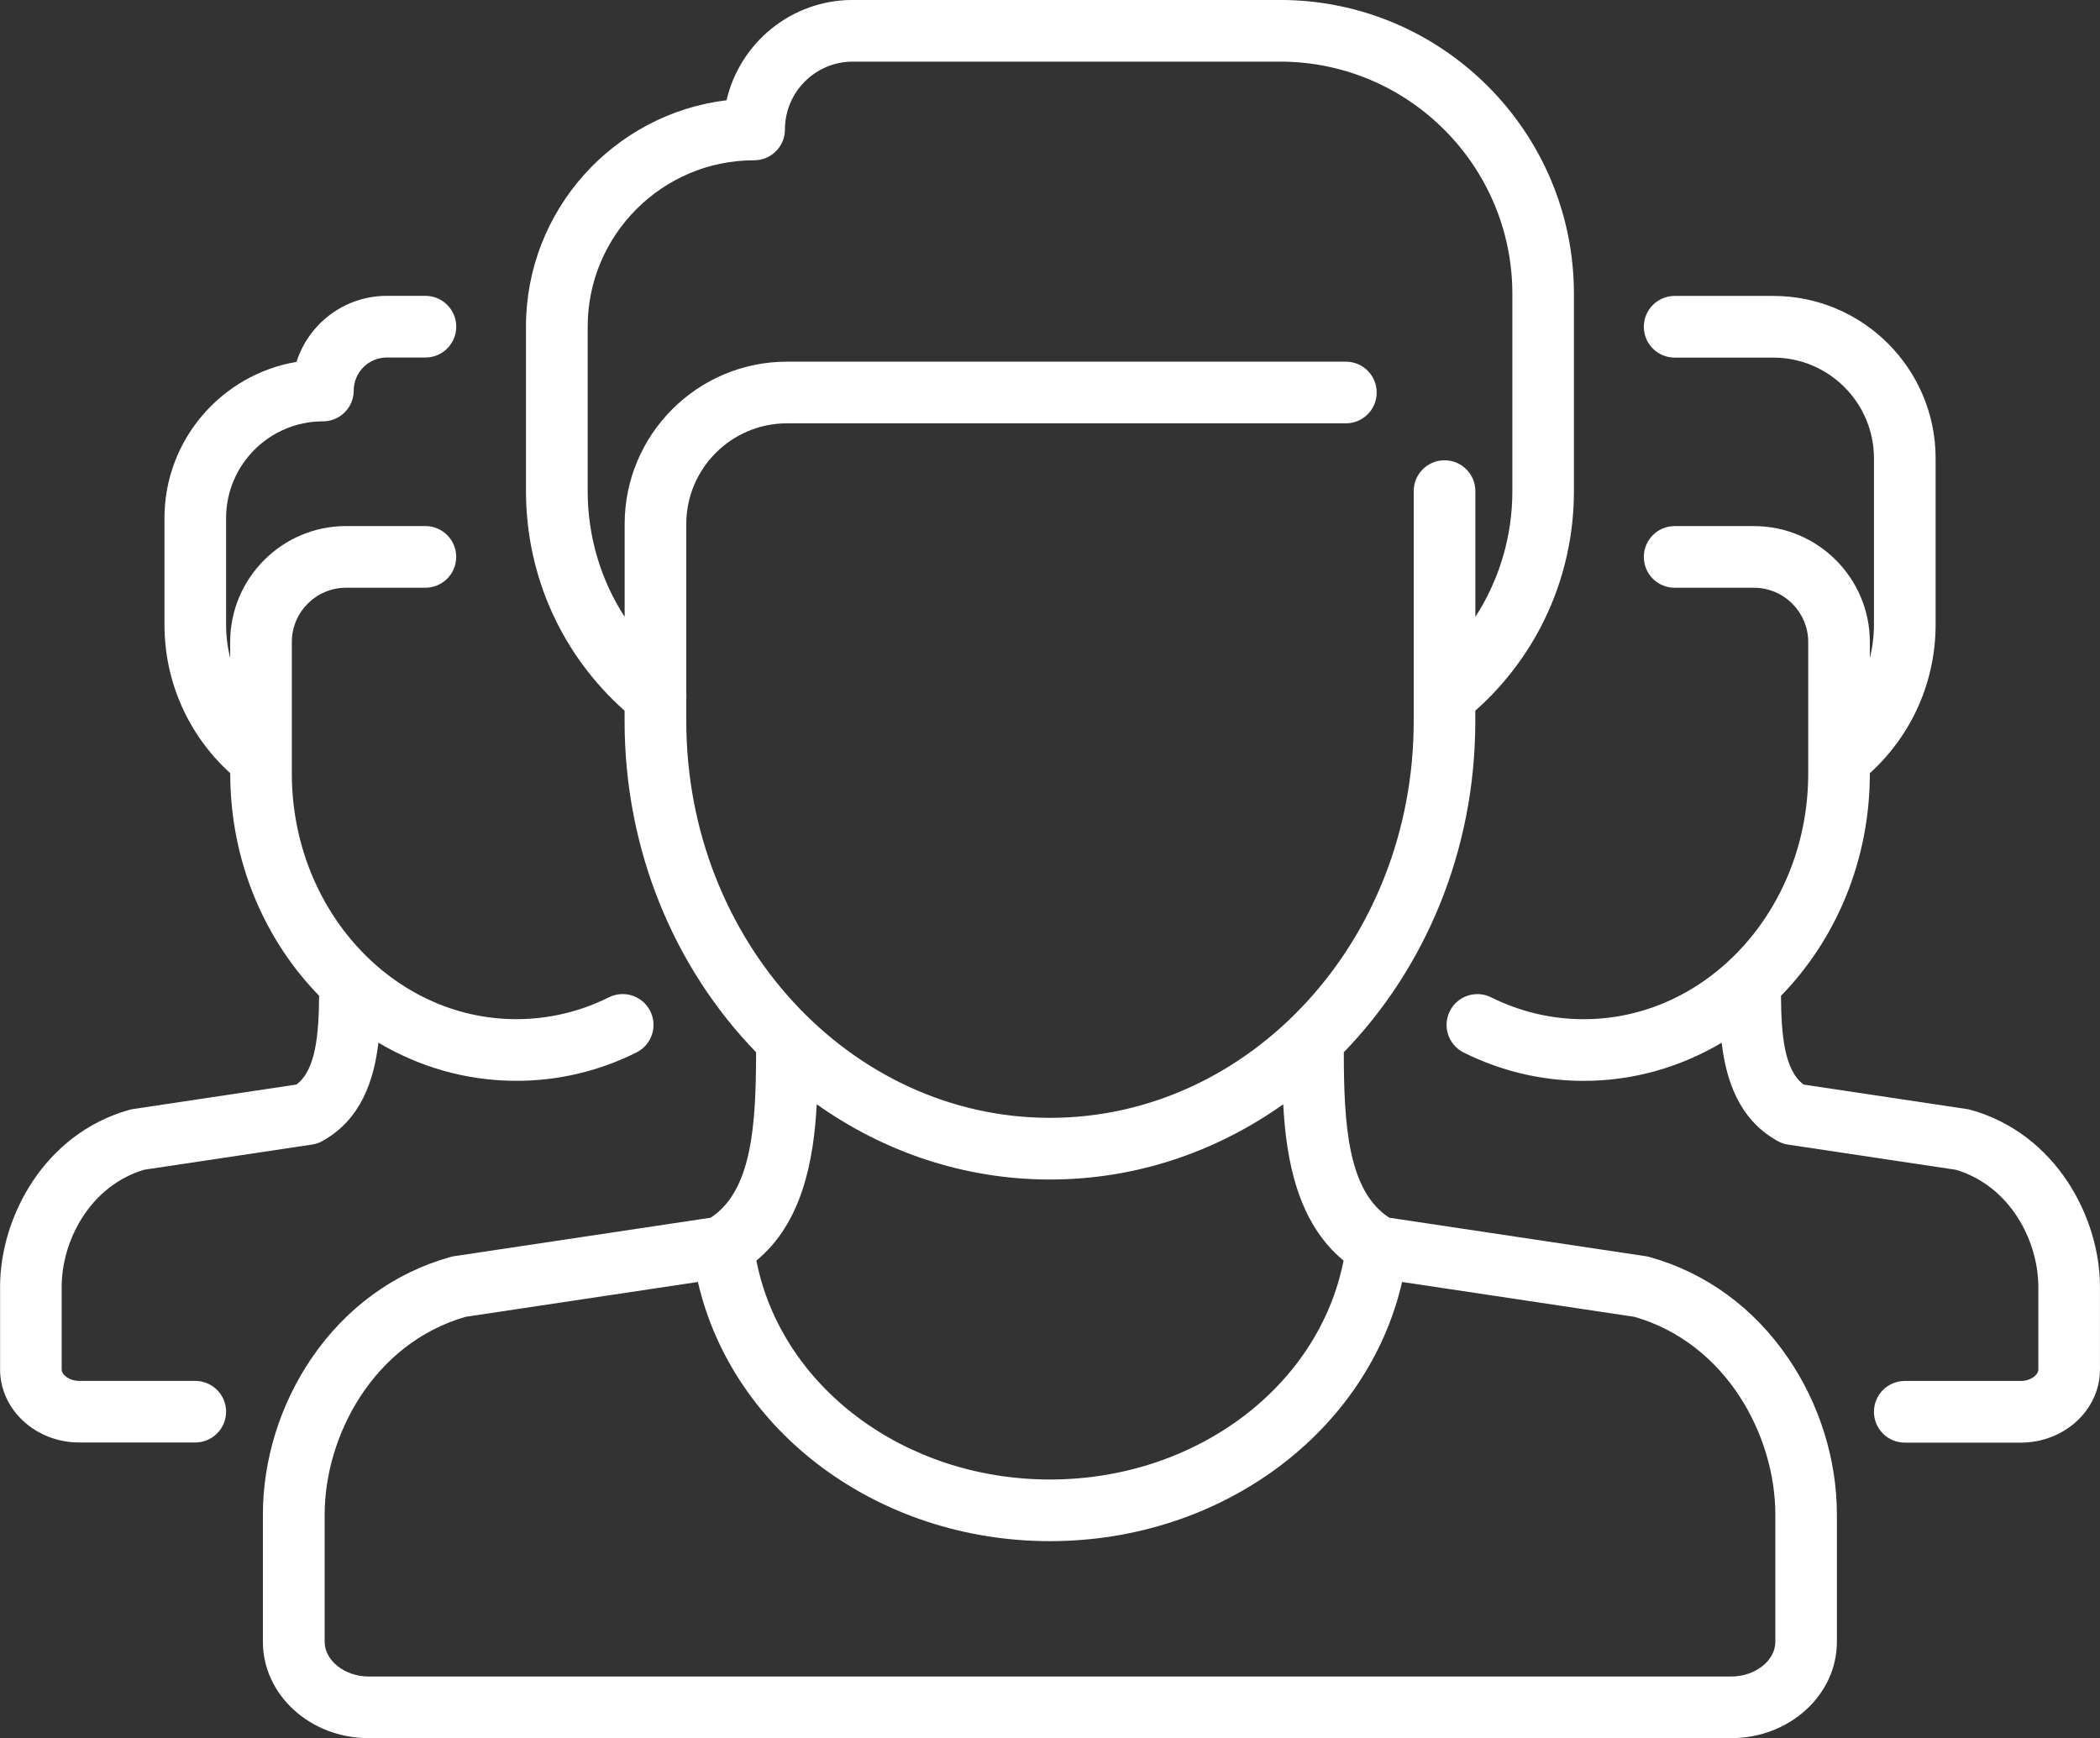
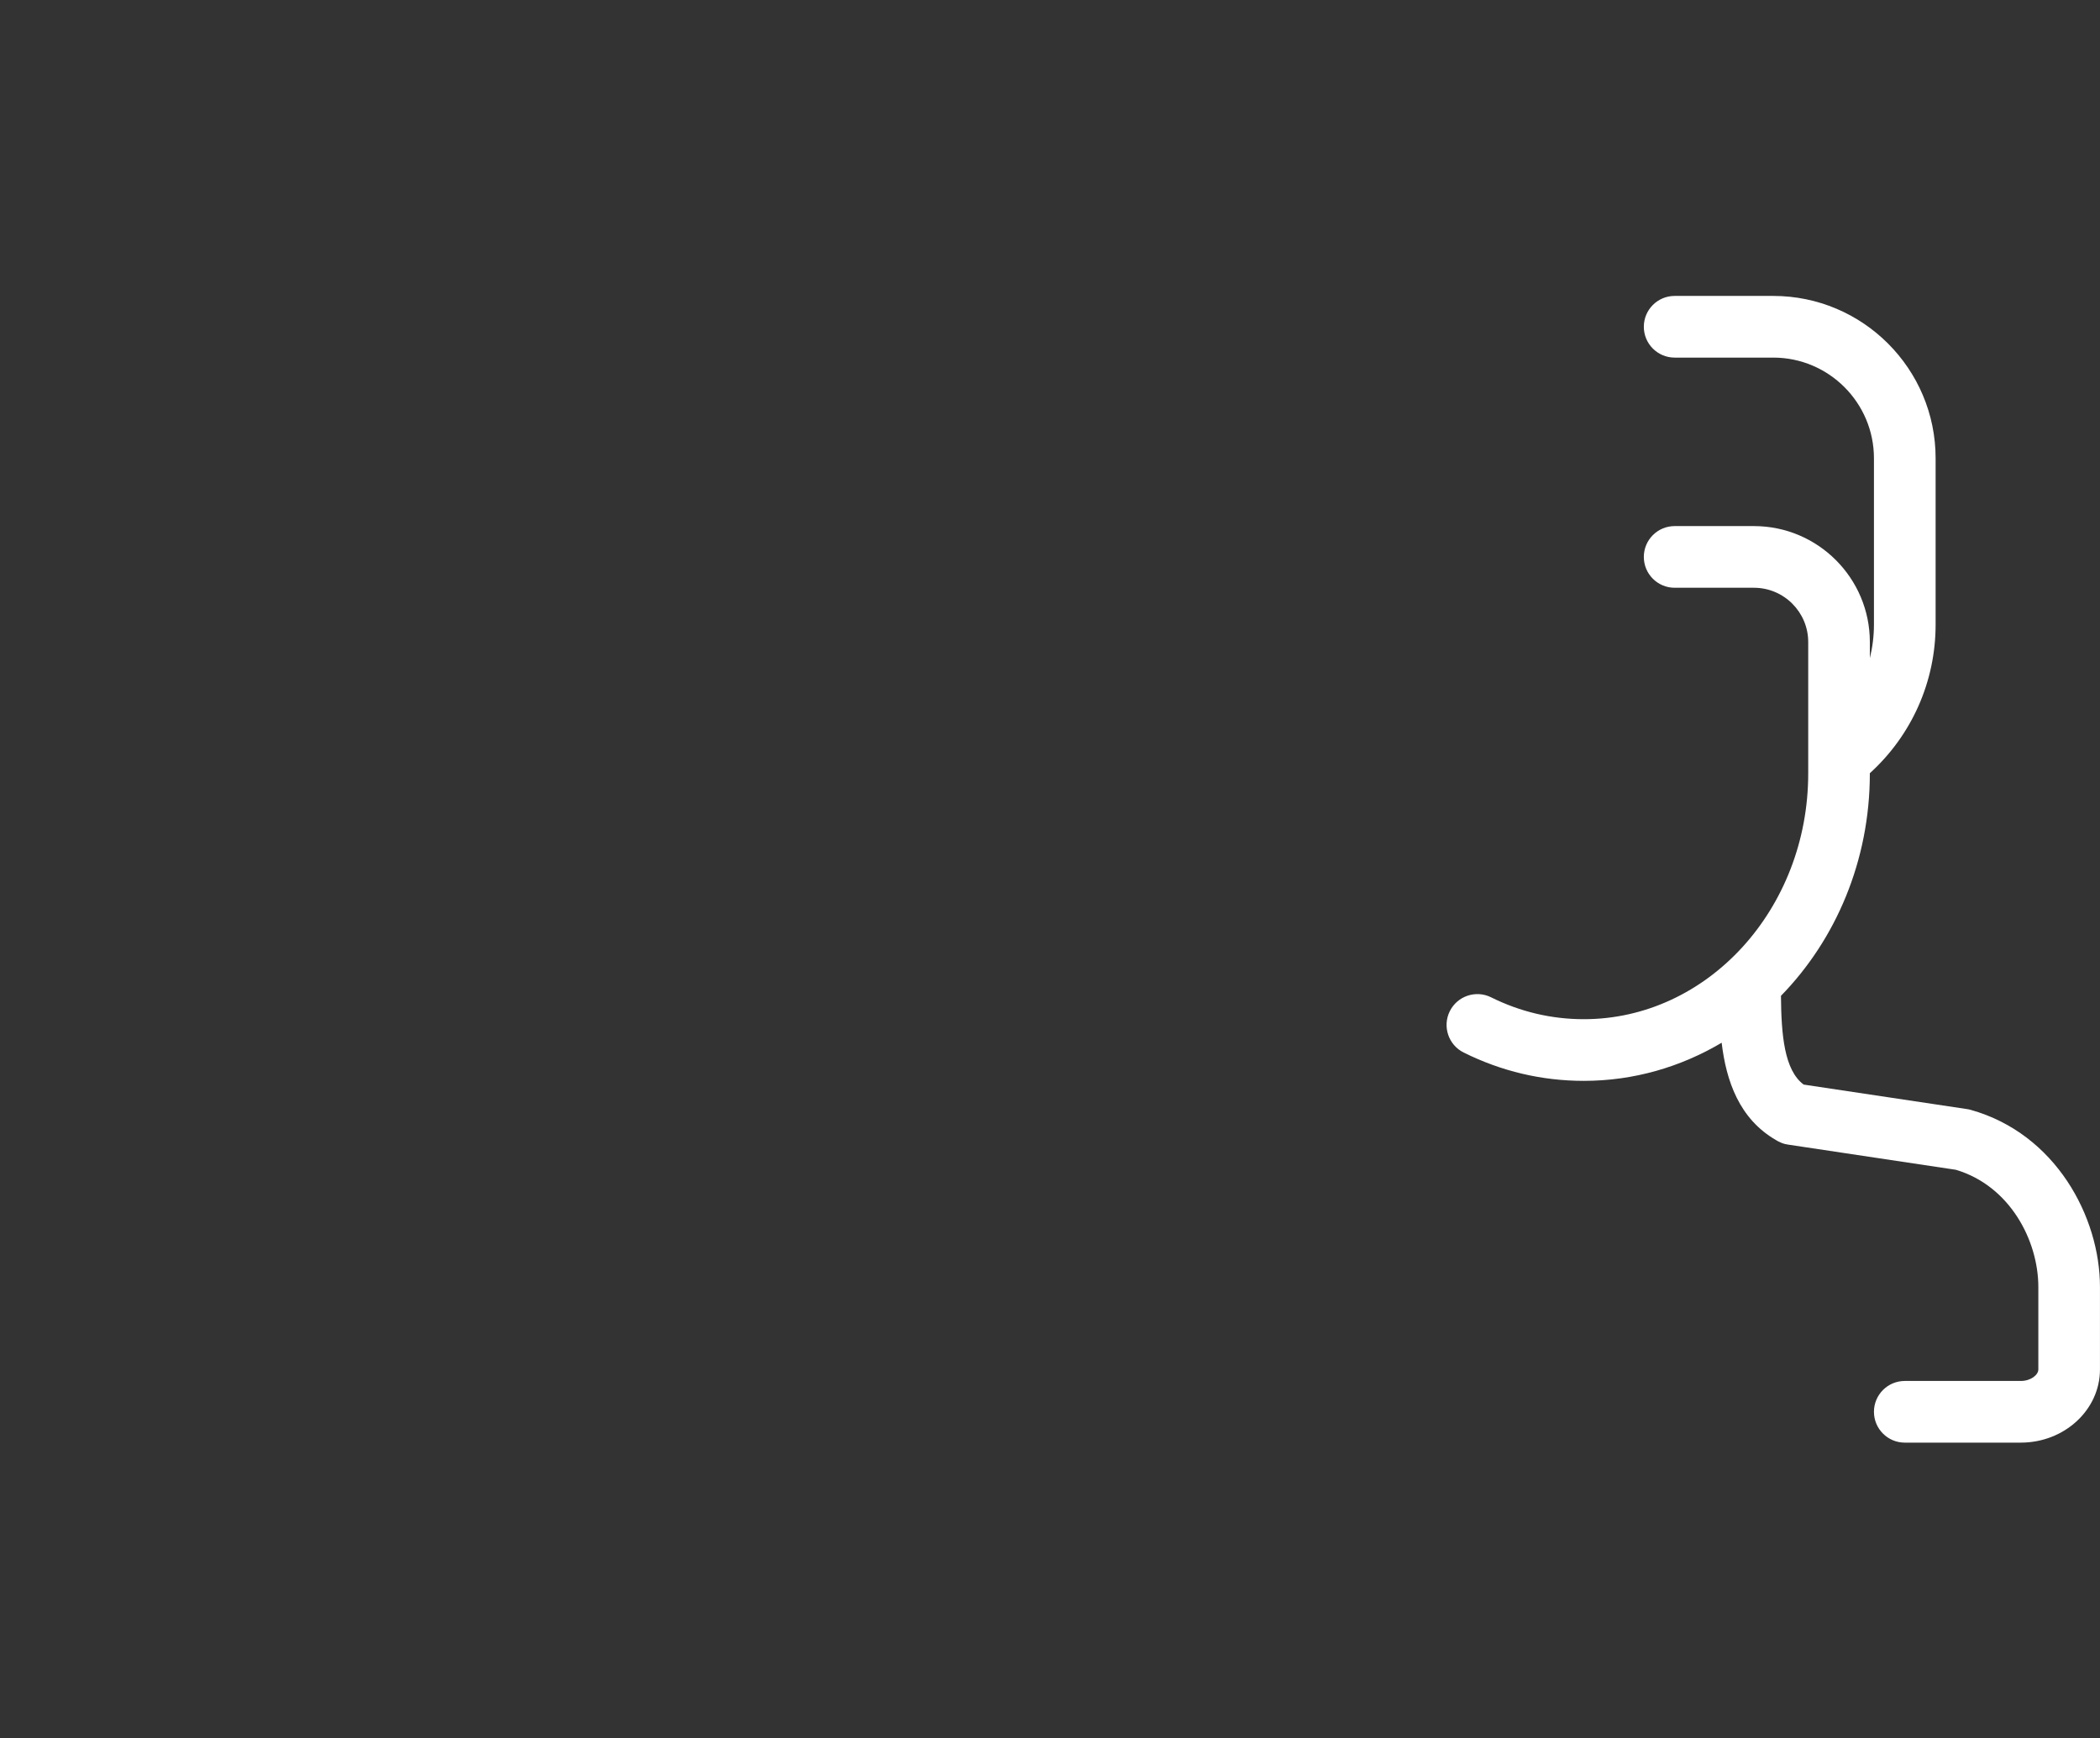
<svg xmlns="http://www.w3.org/2000/svg" version="1.1" id="Layer_1" x="0px" y="0px" width="60.412px" height="50px" viewBox="0 0 60.412 50" enable-background="new 0 0 60.412 50" xml:space="preserve">
  <rect x="0" y="0" width="60.412" height="50" fill="#333333" stroke="none" />
  <g>
    <g>
-       <path fill="#ffffff" d="M47.452,36.16c-0.035-0.01-0.071-0.018-0.108-0.023l-7.378-1.107c-1.193-0.772-1.306-2.686-1.308-4.76    c2.33-2.402,3.783-5.782,3.783-9.522v-0.303c1.808-1.606,2.837-3.884,2.837-6.318V8.452c0-4.661-3.792-8.453-8.453-8.453H24.53    c-1.765,0-3.247,1.234-3.629,2.885c-3.246,0.392-5.77,3.164-5.77,6.514v4.729c0,2.434,1.029,4.712,2.837,6.318v0.303    c0,3.74,1.453,7.12,3.783,9.522c-0.002,2.073-0.115,3.988-1.308,4.76l-7.378,1.107c-0.036,0.005-0.072,0.013-0.108,0.023    c-1.623,0.455-3.003,1.461-3.993,2.91c-0.903,1.323-1.401,2.92-1.401,4.497v3.664c0,1.527,1.363,2.77,3.038,2.77h39.204    c1.675,0,3.038-1.243,3.038-2.77v-3.664c0-1.577-0.497-3.174-1.401-4.497C50.456,37.621,49.075,36.615,47.452,36.16L47.452,36.16z     M30.206,33.931c2.476,0,4.781-0.797,6.709-2.164c0.085,1.618,0.42,3.414,1.736,4.496c-0.712,3.623-4.248,6.298-8.446,6.298    c-4.198,0-7.734-2.675-8.446-6.298c1.316-1.082,1.651-2.878,1.736-4.496C25.425,33.134,27.73,33.931,30.206,33.931L30.206,33.931z     M19.743,20.121c0.005-0.054,0.005-0.108,0-0.162v-4.885c0-1.597,1.299-2.896,2.896-2.896h16.078c0.49,0,0.887-0.397,0.887-0.887    s-0.397-0.887-0.887-0.887H22.64c-2.575,0-4.67,2.095-4.67,4.67v2.672c-0.688-1.065-1.064-2.313-1.064-3.618V9.399    c0-2.64,2.148-4.788,4.788-4.788c0.49,0,0.887-0.397,0.887-0.887c0-1.076,0.875-1.951,1.951-1.951h12.295    c3.683,0,6.68,2.996,6.68,6.68v5.675c0,1.305-0.376,2.553-1.064,3.618v-3.618c0-0.49-0.397-0.887-0.887-0.887    s-0.887,0.397-0.887,0.887v6.62c0,6.291-4.694,11.409-10.463,11.409s-10.463-5.118-10.463-11.409L19.743,20.121L19.743,20.121z     M51.072,47.231c0,0.54-0.579,0.997-1.264,0.997H10.604c-0.685,0-1.264-0.456-1.264-0.997v-3.664c0-2.247,1.39-4.911,4.047-5.685    l6.69-1.004c0.992,4.308,5.184,7.456,10.129,7.456s9.137-3.147,10.129-7.456l6.69,1.004c2.657,0.773,4.047,3.437,4.047,5.685    L51.072,47.231L51.072,47.231z" />
-       <path fill="#ffffff" d="M5.616,39.724H2.279c-0.289,0-0.505-0.175-0.505-0.332v-2.37c0-1.331,0.815-2.907,2.373-3.372l4.827-0.724    c0.021-0.003,0.041-0.008,0.062-0.012c0.009-0.002,0.018-0.003,0.027-0.005c0.033-0.008,0.065-0.019,0.097-0.031    c0.008-0.003,0.015-0.006,0.022-0.01c0.026-0.011,0.051-0.022,0.075-0.035c0.004-0.002,0.008-0.004,0.012-0.006    c0.008-0.004,0.015-0.009,0.023-0.013c0.007-0.004,0.013-0.008,0.02-0.012c1.074-0.613,1.446-1.723,1.574-2.807    c1.177,0.698,2.529,1.097,3.966,1.097c1.206,0,2.369-0.274,3.456-0.815c0.438-0.218,0.617-0.75,0.399-1.189    c-0.218-0.438-0.75-0.617-1.189-0.399c-0.839,0.417-1.736,0.629-2.666,0.629c-3.56,0-6.457-3.171-6.457-7.068v-3.782    c0-0.861,0.7-1.561,1.561-1.561h2.281c0.49,0,0.887-0.397,0.887-0.887s-0.397-0.887-0.887-0.887H9.956    c-1.839,0-3.334,1.496-3.334,3.334v0.465c-0.077-0.312-0.118-0.636-0.118-0.966v-3.06c0-1.536,1.249-2.785,2.785-2.785    c0.49,0,0.887-0.397,0.887-0.887c0-0.523,0.426-0.949,0.949-0.949h1.113c0.49,0,0.887-0.397,0.887-0.887s-0.397-0.887-0.887-0.887    h-1.113c-1.214,0-2.245,0.799-2.595,1.899c-2.153,0.363-3.799,2.24-3.799,4.495v3.06c0,1.642,0.685,3.181,1.892,4.277v0.007    c0,2.514,0.984,4.785,2.557,6.396c-0.01,1.128-0.096,2.138-0.653,2.554l-4.699,0.705c-0.036,0.005-0.072,0.013-0.108,0.023    c-2.441,0.684-3.718,3.08-3.718,5.093v2.371c0,1.161,1.022,2.105,2.278,2.105h3.337c0.49,0,0.887-0.397,0.887-0.887    S6.105,39.724,5.616,39.724L5.616,39.724z" />
      <path fill="#ffffff" d="M56.694,31.928c-0.035-0.01-0.071-0.018-0.108-0.023L51.887,31.2c-0.557-0.415-0.644-1.426-0.653-2.553    c1.574-1.612,2.557-3.882,2.557-6.397v-0.007c1.206-1.096,1.892-2.634,1.892-4.277v-4.783c0-2.575-2.095-4.67-4.67-4.67h-2.837    c-0.49,0-0.887,0.397-0.887,0.887s0.397,0.887,0.887,0.887h2.837c1.597,0,2.896,1.299,2.896,2.896v4.784    c0,0.33-0.041,0.654-0.118,0.966v-0.465c0-1.839-1.496-3.334-3.334-3.334h-2.281c-0.49,0-0.887,0.397-0.887,0.887    s0.397,0.887,0.887,0.887h2.281c0.861,0,1.561,0.7,1.561,1.561v3.782c0,3.897-2.896,7.068-6.456,7.068    c-0.93,0-1.827-0.212-2.666-0.629c-0.439-0.218-0.971-0.039-1.189,0.399s-0.039,0.971,0.399,1.189    c1.087,0.54,2.249,0.815,3.456,0.815c1.437,0,2.789-0.399,3.966-1.097c0.128,1.084,0.5,2.194,1.574,2.807    c0.006,0.004,0.013,0.008,0.02,0.012c0.008,0.004,0.015,0.009,0.023,0.013c0.004,0.002,0.008,0.004,0.012,0.006    c0.024,0.013,0.049,0.025,0.075,0.035c0.008,0.003,0.015,0.007,0.023,0.01c0.031,0.012,0.063,0.023,0.096,0.031    c0.009,0.002,0.018,0.003,0.027,0.005c0.02,0.005,0.04,0.009,0.061,0.012l4.826,0.724c1.559,0.465,2.373,2.04,2.373,3.372v2.371    c0,0.157-0.216,0.332-0.505,0.332h-3.337c-0.49,0-0.887,0.397-0.887,0.887s0.397,0.887,0.887,0.887h3.337    c1.256,0,2.278-0.944,2.278-2.105v-2.371C60.412,35.008,59.135,32.612,56.694,31.928L56.694,31.928z" />
    </g>
  </g>
</svg>